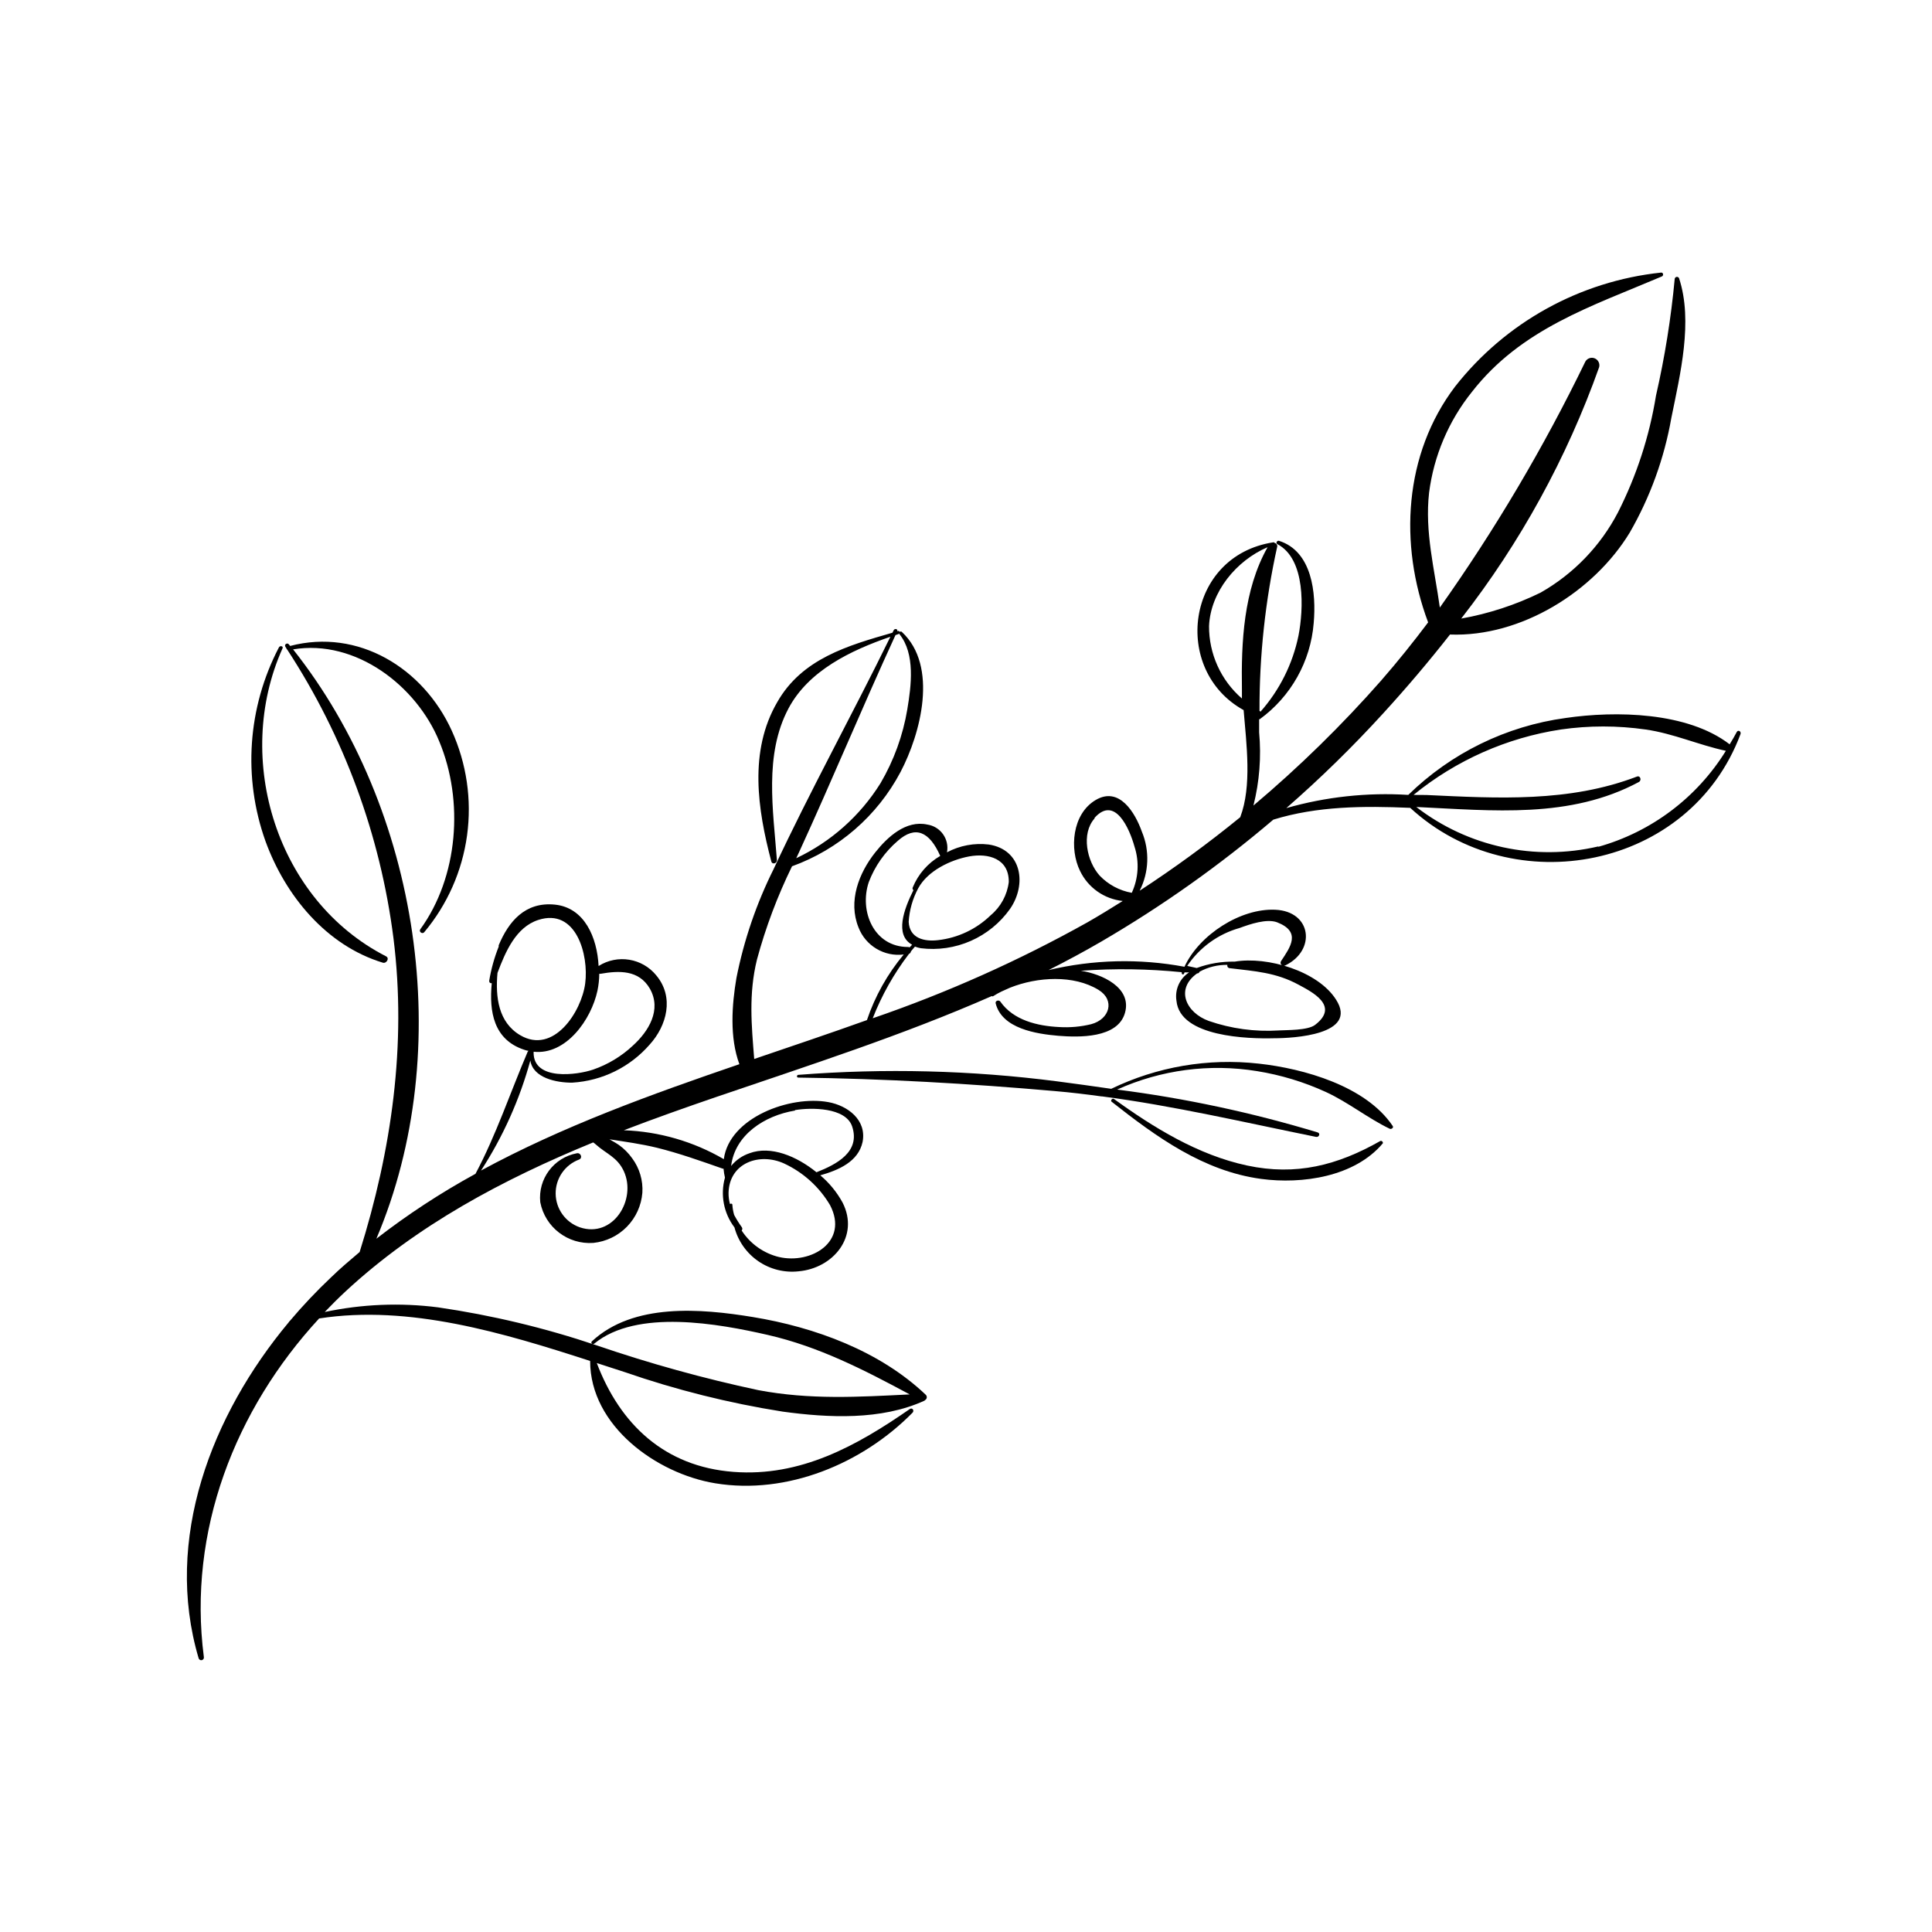
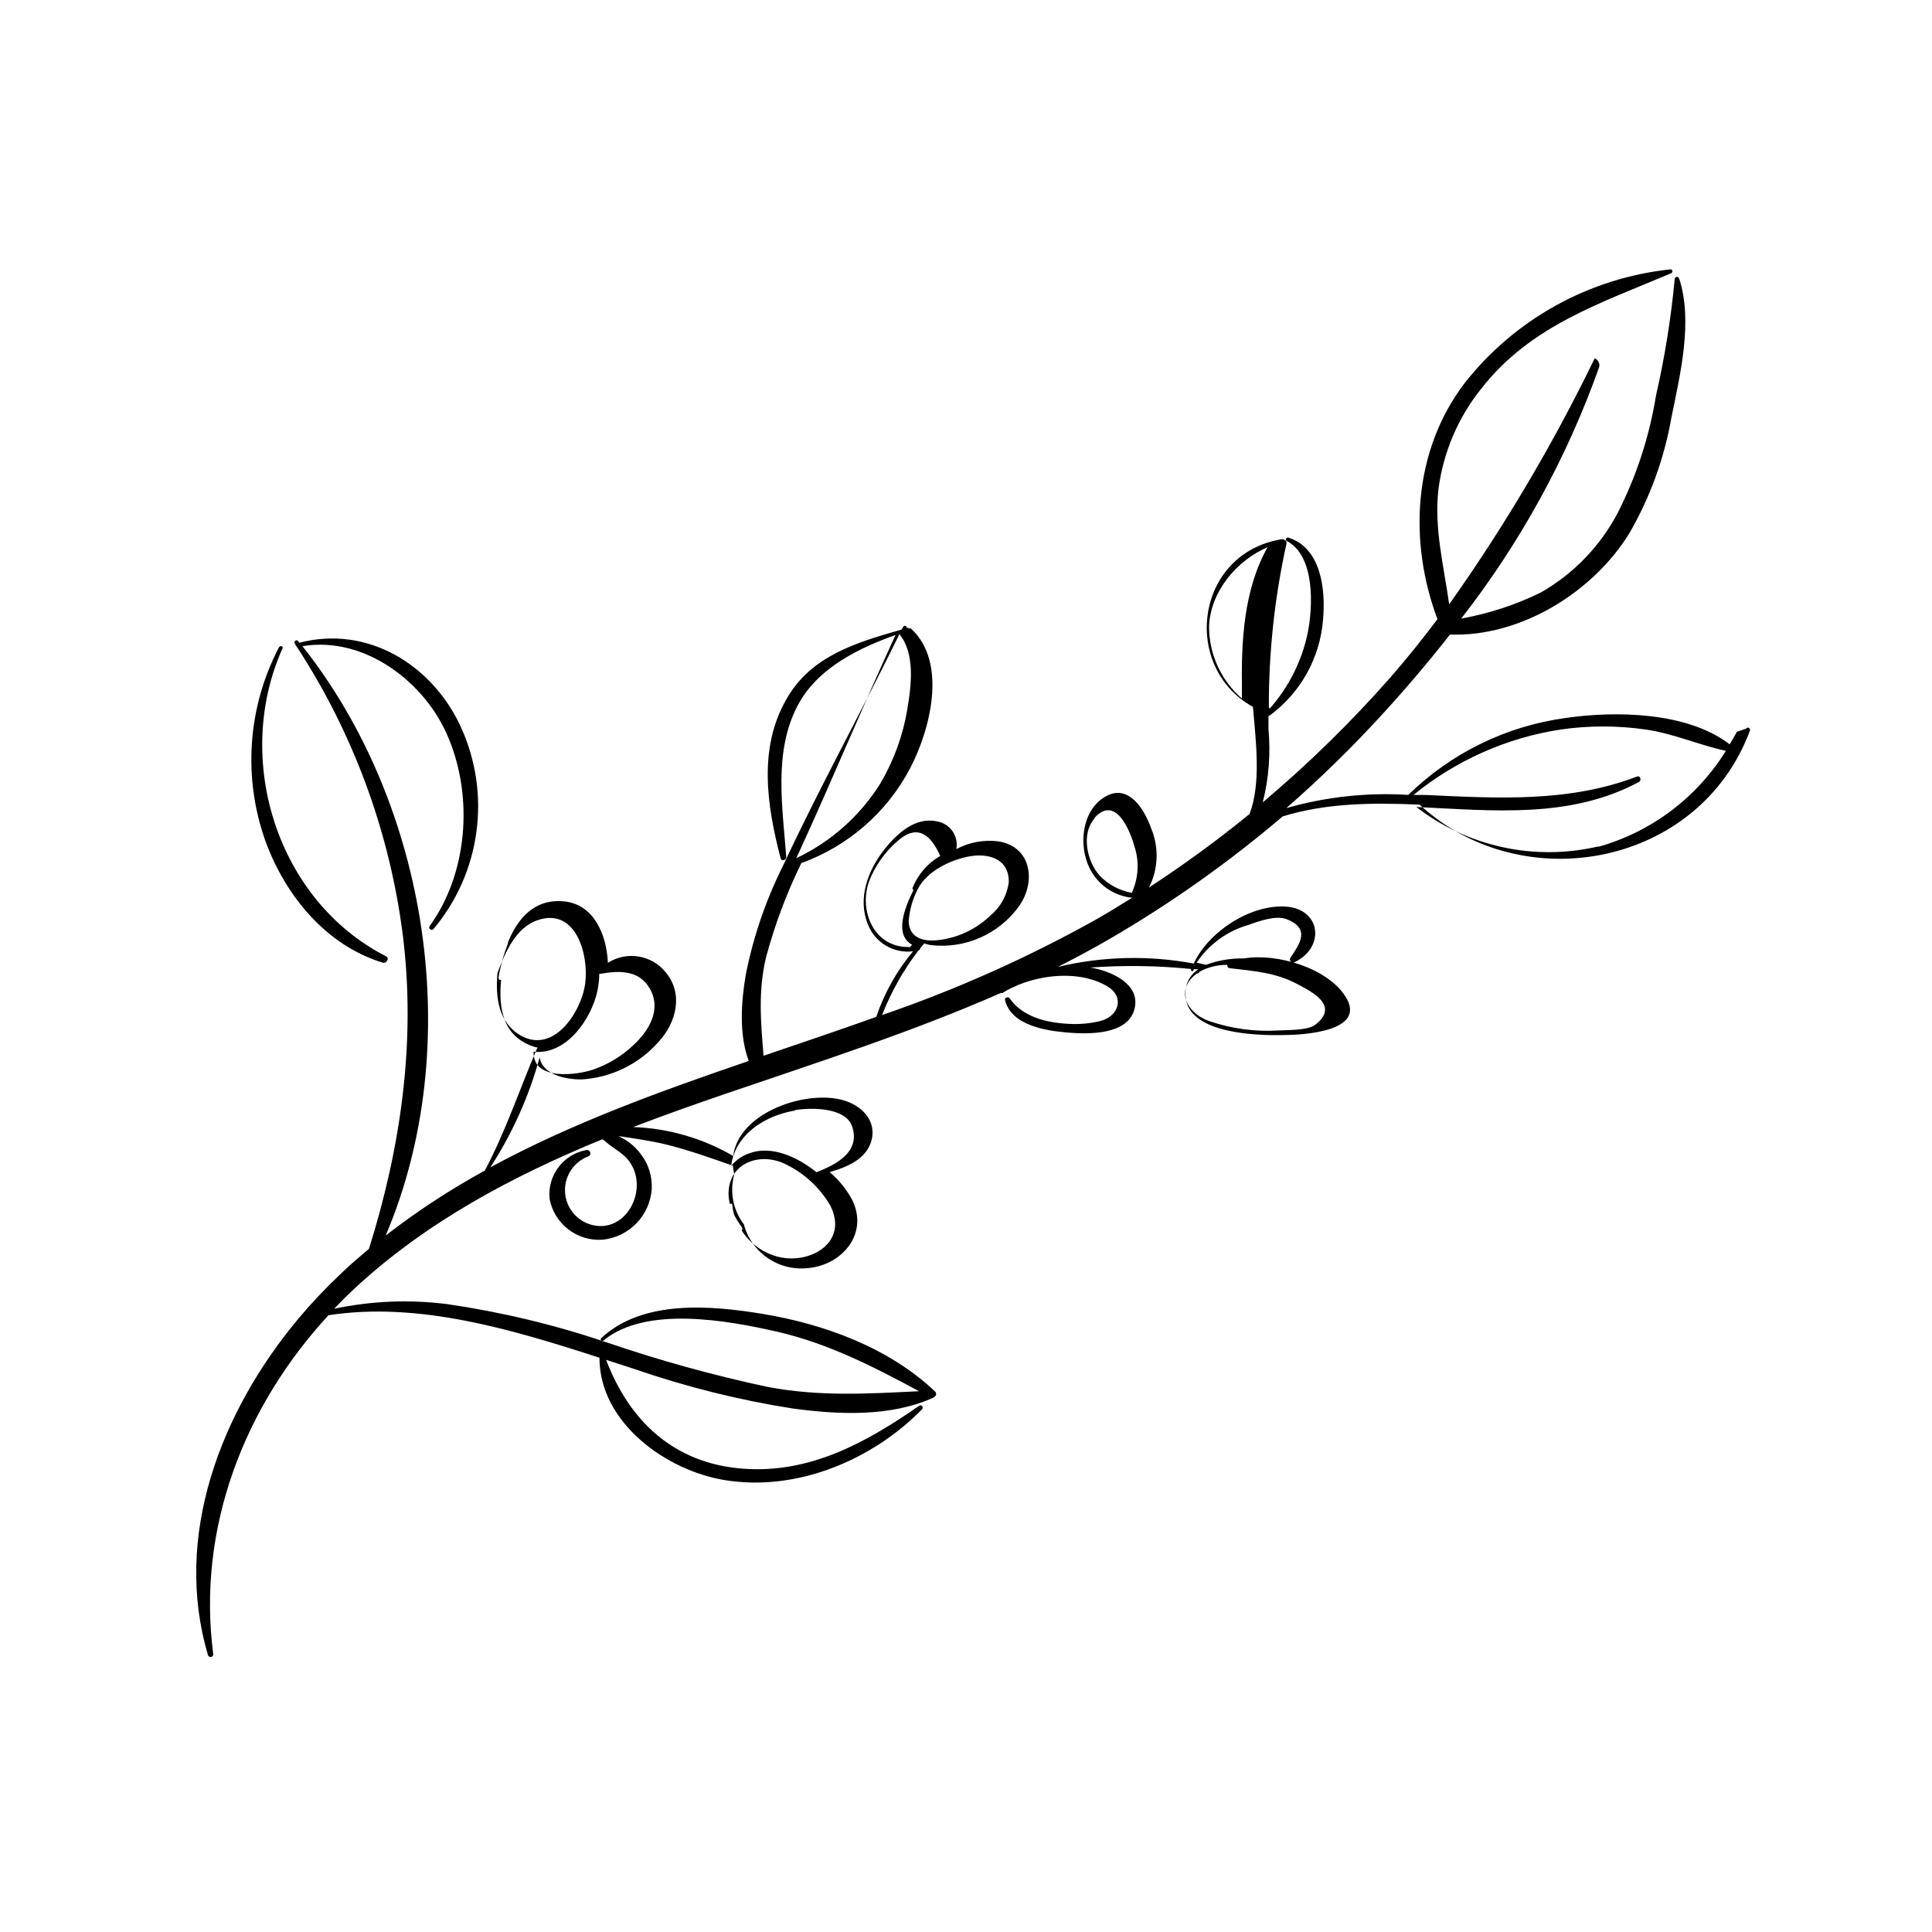
<svg xmlns="http://www.w3.org/2000/svg" fill="#000000" width="800px" height="800px" version="1.1" viewBox="144 144 512 512">
  <g>
    <path d="m245.45 399.12c0.957 0.301 1.863-1.184 0.855-1.688-28.84-14.738-40.629-52.172-27.43-81.617 0.277-0.629-0.707-0.781-0.957-0.25v-0.004c-8.301 15.887-9.59 34.516-3.551 51.391 5.238 14.383 16.07 27.609 31.082 32.168z" />
-     <path d="m604.29 337.93c-0.605 1.133-1.234 2.242-1.914 3.324-11.184-8.613-30.23-8.918-43.48-6.977-15.723 2.141-30.34 9.289-41.688 20.379-10.895-0.68-21.824 0.504-32.32 3.5 9.055-7.898 17.648-16.309 25.746-25.191 6.07-6.648 11.965-13.578 17.633-20.809 18.844 0.707 38.137-11.41 47.609-26.98v0.004c5.438-9.434 9.18-19.75 11.059-30.48 2.316-11.461 5.793-25.52 2.039-36.953-0.102-0.254-0.363-0.406-0.637-0.371-0.273 0.035-0.484 0.25-0.52 0.523-0.973 10.414-2.629 20.758-4.965 30.957-1.742 10.77-5.141 21.203-10.074 30.934-4.648 8.914-11.77 16.293-20.508 21.262-6.656 3.258-13.734 5.574-21.031 6.875 15.668-20.109 28.008-42.605 36.551-66.629 0.246-0.961-0.258-1.961-1.18-2.336s-1.977-0.012-2.473 0.852c-11.035 22.758-23.934 44.562-38.566 65.191-1.387-10.078-4.031-20-2.848-30.457v0.004c1.254-9.766 5.176-18.996 11.336-26.676 13.074-16.777 31.691-22.672 50.383-30.633 0.48-0.227 0.352-1.059-0.227-1.008h-0.004c-21.539 2.281-41.242 13.184-54.613 30.227-13.551 17.887-14.887 41.766-7.129 62.473-3.93 5.215-8.012 10.328-12.344 15.289l0.004 0.004c-10.477 11.914-21.828 23.027-33.957 33.25 1.598-6.332 2.106-12.891 1.512-19.395v-3.477h0.152-0.004c8.262-5.992 13.488-15.297 14.309-25.469 0.707-7.934-0.402-19.043-9.195-21.816-0.504-0.152-0.957 0.605-0.43 0.883 7.559 3.93 6.953 17.332 5.594 24.258-1.535 7.484-5.012 14.434-10.074 20.152-0.051-0.105-0.141-0.188-0.254-0.227-0.043-14.629 1.531-29.219 4.688-43.504 0.043-0.215 0-0.441-0.125-0.629-0.121-0.184-0.312-0.309-0.531-0.352-0.074-0.148-0.242-0.219-0.402-0.18-23.148 3.578-26.98 33.883-7.836 44.461 0.73 8.918 2.242 20.152-0.906 28.391-8.531 6.961-17.43 13.461-26.648 19.473 2.477-4.887 2.688-10.613 0.578-15.668-1.789-5.039-5.996-12.066-12.242-8.363-6.25 3.703-6.981 13-4.133 18.793 2.133 4.438 6.414 7.449 11.312 7.961-3.098 1.941-6.195 3.856-9.371 5.668-18.164 10.152-37.199 18.656-56.883 25.414 2.387-6.106 5.617-11.844 9.598-17.051 0.281-0.125 0.48-0.379 0.531-0.68 0.328-0.43 0.707-0.832 1.059-1.258v-0.004c0.504 0.191 1.027 0.336 1.559 0.43 4.512 0.559 9.09-0.113 13.25-1.945s7.746-4.754 10.379-8.461c4.508-6.5 3.176-15.719-5.617-17.078-3.816-0.461-7.688 0.258-11.082 2.066 0.32-1.672-0.055-3.402-1.039-4.789-0.984-1.391-2.492-2.316-4.176-2.566-5.668-1.234-10.555 3.301-13.777 7.356-4.383 5.516-7.254 12.973-4.457 19.902l-0.004-0.004c1.871 4.867 6.82 7.828 11.992 7.18-4.301 5.141-7.606 11.035-9.75 17.383-9.898 3.551-19.902 6.902-29.875 10.305-0.707-8.891-1.512-17.207 0.73-26.348v-0.004c2.305-8.516 5.418-16.789 9.293-24.711 12.348-4.465 22.594-13.363 28.742-24.965 5.367-10.203 10.078-28.086 0.379-37.129-0.074-0.09-0.188-0.137-0.301-0.137-0.117 0-0.227 0.047-0.305 0.137-0.012-0.102-0.074-0.188-0.164-0.238-0.09-0.051-0.195-0.055-0.289-0.016h-0.203c0.25-0.555-0.656-0.73-0.906-0.227l-0.352 0.68c-11.84 3.402-23.98 6.879-30.531 18.414-7.559 13.023-5.188 28.414-1.562 42.195 0.25 0.934 1.562 0.504 1.484-0.379-0.984-13.199-3.426-27.887 3.047-40.129 5.34-10.078 16.523-15.418 27.031-19.043-10.078 20.605-21.211 40.707-30.934 61.539h0.004c-4.57 9.148-7.891 18.867-9.875 28.895-1.211 7.129-1.84 15.742 0.781 22.848-23.578 8.062-46.93 16.5-68.469 28.188 5.836-8.992 10.242-18.832 13.074-29.168 0.68 4.586 6.828 5.918 11.16 5.871v-0.004c7.891-0.484 15.258-4.113 20.453-10.074 4.586-5.039 6.551-12.594 1.789-18.312v-0.004c-3.723-4.606-10.312-5.691-15.316-2.516-0.379-7.559-3.727-15.492-11.613-16.273-7.883-0.781-12.242 4.508-14.863 10.781v0.125 0.227h0.004c-1.164 2.926-2.008 5.965-2.519 9.07 0 0.48 0.277 0.656 0.68 0.629-0.73 7.559 0.504 14.965 8.59 17.633 0.375 0.133 0.766 0.234 1.156 0.301-0.105 0.07-0.195 0.164-0.25 0.277-4.559 10.68-8.34 22.016-13.805 32.293v0.004c-9.199 5.027-17.984 10.781-26.273 17.203 21.312-50.129 11.387-113.99-22.066-156.18 16.602-2.769 32.746 9.699 38.742 24.41 6.551 15.719 5.039 35.895-5.039 49.777-0.453 0.629 0.527 1.359 1.031 0.781l0.004-0.004c6.129-7.309 10.066-16.207 11.359-25.66 1.293-9.453-0.113-19.078-4.055-27.77-7.559-16.602-24.789-27.156-42.824-22.445l-0.379-0.453c-0.352-0.453-1.234 0-0.906 0.629l0.301 0.48c0.016 0.129 0.094 0.242 0.203 0.305 15.062 23.047 24.691 49.215 28.164 76.527 3.527 28.188-0.527 56.25-8.969 83.129-2.519 2.141-5.164 4.359-7.559 6.699-3.875 3.66-7.543 7.539-10.98 11.613-0.109 0.059-0.191 0.16-0.227 0.277-20.531 24.586-33.227 57.559-23.906 89.047v0.004c0.098 0.379 0.484 0.613 0.867 0.516 0.383-0.098 0.613-0.488 0.516-0.871-4.309-33.277 8.238-65.496 30.555-89.68 23.906-3.703 48.871 3.828 71.816 11.262 0 17.207 17.633 29.875 33.152 32.422 19.02 3.125 38.996-5.188 52.297-18.715 0.504-0.504 0-1.41-0.707-0.984-14.082 9.773-28.969 18.035-46.754 16.676-18.238-1.387-30.051-12.594-36.223-28.844l7.379 2.394h0.004c13.621 4.719 27.629 8.227 41.867 10.477 12.141 1.664 26.148 2.344 37.586-2.898v0.004c0.043-0.059 0.094-0.109 0.148-0.152 0.25-0.133 0.422-0.375 0.461-0.652 0.039-0.281-0.059-0.562-0.258-0.758-12.191-11.613-29.398-17.91-45.82-20.605-13.805-2.266-31.664-3.777-42.648 6.422-0.453 0.43 0.176 0.984 0.605 0.629 11.285-9.297 33.051-5.266 45.973-2.316 13.551 3.098 25.543 9.27 37.633 15.77-13.629 0.68-26.398 1.461-40.129-1.133-14.5-3.098-28.797-7.059-42.824-11.863-13.688-4.621-27.77-7.996-42.066-10.078-10-1.277-20.145-0.859-30.004 1.234 1.762-1.84 3.551-3.629 5.414-5.367 18.992-17.633 41.867-29.801 65.723-39.574l0.004 0.004c0.25 0.164 0.484 0.348 0.703 0.551 2.82 2.519 5.668 3.324 7.406 7.055 3.477 7.559-2.871 17.859-11.664 14.887-3.797-1.328-6.356-4.894-6.394-8.918-0.039-4.023 2.449-7.641 6.219-9.043 1.008-0.43 0.43-1.863-0.605-1.664v0.004c-6.113 1.145-10.328 6.785-9.695 12.973 1.281 6.641 7.332 11.273 14.078 10.781 3.375-0.348 6.519-1.867 8.891-4.293 2.367-2.426 3.812-5.602 4.086-8.984 0.211-3.269-0.746-6.508-2.695-9.145-0.965-1.359-2.148-2.551-3.504-3.523-0.379-0.25-1.387-0.906-2.519-1.512 4.18 0.656 8.363 1.211 12.594 2.242 5.894 1.461 11.688 3.527 17.434 5.543h0.203v-0.004c0.066 0.801 0.195 1.59 0.379 2.371-1.273 4.551-0.34 9.434 2.516 13.199 0.973 3.648 3.219 6.828 6.336 8.965 3.113 2.133 6.891 3.082 10.645 2.672 9.195-0.805 16.246-9.27 11.664-18.238-1.504-2.742-3.504-5.188-5.894-7.203 4.785-1.359 10.078-3.578 11.211-8.867 1.109-5.82-3.953-9.598-9.07-10.531-10.078-1.863-26.25 4.055-27.711 15.113v0.004c-8.066-4.699-17.172-7.328-26.5-7.66 8.137-3.125 16.324-6.019 24.484-8.816 24.562-8.387 49.273-16.297 73.051-26.754h0.004c0.051 0.059 0.125 0.09 0.199 0.09 0.078 0 0.148-0.031 0.203-0.09 0.695-0.445 1.418-0.852 2.164-1.207l2.191-0.984c7.379-2.949 16.953-3.449 23.504 0.555 4.434 2.719 2.973 7.785-1.941 9.094h0.004c-2.777 0.68-5.641 0.934-8.492 0.758-5.742-0.277-12.141-1.789-15.594-6.75-0.379-0.527-1.41-0.25-1.234 0.48 1.688 6.699 10.758 8.086 16.625 8.59 5.391 0.43 15.695 0.707 17.633-6.047 1.941-6.75-6.172-10.352-11.664-11.184l0.004-0.004c8.895-0.645 17.828-0.516 26.703 0.379v0.203c0 0.43 0.48 0.527 0.629 0.176 0.152-0.352 0-0.227 0.176-0.328h1.16c-2.519 1.629-3.832 4.594-3.352 7.555 0.957 9.598 19.02 10.078 25.895 9.898 5.039 0 22.371-0.906 16.398-10.227-4.785-7.559-18.164-11.539-26.852-10.078v0.004c-3.434-0.07-6.852 0.5-10.074 1.688l-2.519-0.555c3.285-4.894 8.203-8.457 13.879-10.051 2.797-1.031 7.18-2.519 9.926-1.512 6.5 2.519 3.527 6.574 1.082 10.254-0.527 0.781 0.379 1.535 1.133 1.16 8.188-3.981 6.977-14.309-2.672-14.738-9.195-0.43-20.152 6.625-24.082 15.113h0.004c-11.938-2.231-24.211-1.93-36.023 0.883 4.734-2.394 9.395-4.887 13.98-7.559 16.125-9.402 31.383-20.219 45.594-32.316 11.688-3.602 23.957-3.652 36.273-3.125 27.355 25.191 74.137 16.324 87.535-19.547 0.23-0.809-0.676-1.137-0.953-0.605zm-139.88-28.012c0.379-9.07 7.254-17.383 15.516-20.906-6.398 11.359-7.004 25.191-6.801 37.785v2.316c-5.57-4.816-8.754-11.832-8.715-19.195zm-53.074 67.836c-0.422 3.434-2.133 6.578-4.789 8.793-3.789 3.688-8.699 6.008-13.953 6.602-3.602 0.43-7.559-0.43-7.785-4.863 0.191-3.102 1.051-6.129 2.519-8.867 2.519-4.66 8.59-7.559 13.551-8.465 4.965-0.906 10.531 0.531 10.457 6.801zm-26.703 17.207c-9.07 0-12.973-9.523-10.402-17.18 1.613-4.254 4.273-8.031 7.731-10.984 4.586-4.031 8.312-2.519 11.211 4.031-3.281 1.898-5.84 4.832-7.281 8.336-0.129 0.254-0.051 0.566 0.176 0.734-2.519 5.039-5.039 11.891-0.352 14.461l-0.656 0.707 0.004-0.004c-0.137-0.066-0.281-0.102-0.43-0.102zm-3.324-82.652 0.805-0.277v0.004c0.105-0.035 0.195-0.109 0.25-0.203-0.031 0.07-0.031 0.156 0 0.227 4.231 5.215 3.125 13.703 2.09 19.875h0.004c-1.156 6.93-3.57 13.59-7.129 19.648-5.379 8.625-13.129 15.516-22.32 19.852l0.68-1.438c8.766-19.094 16.828-38.566 25.621-57.688zm-65.094 93.684c3.199 5.617-0.328 11.336-4.508 15.113v0.004c-3.027 2.832-6.613 4.996-10.531 6.348-4.231 1.438-15.742 3.023-15.77-4.484 0.035-0.082 0.035-0.172 0-0.254 8.613 0.934 15.289-8.516 16.93-16.199v0.004c0.305-1.469 0.465-2.961 0.477-4.461h0.352c4.84-0.855 10.152-1.082 13.051 3.93zm-34.359 12.344c-5.769-3.402-6.602-10.078-6.019-16.5 2.117-5.617 4.863-12.09 10.781-14.031 10.078-3.301 13.453 9.27 12.469 16.801-0.984 7.535-8.391 18.945-17.23 13.73zm82.121 45.039c5.039 9.723-5.039 15.695-13.504 13.754v0.004c-4.086-0.984-7.641-3.5-9.922-7.027 0.234-0.27 0.234-0.668 0-0.934-0.734-1.02-1.402-2.09-1.992-3.199-0.258-0.879-0.418-1.781-0.477-2.695 0-0.352-0.402-0.352-0.629-0.203h-0.004c-0.266-0.984-0.395-2-0.375-3.023 0.227-7.859 8.16-10.707 14.738-7.707h-0.004c5.078 2.363 9.32 6.211 12.168 11.035zm-9.27-25.191c4.258-0.707 13.375-0.754 15.113 4.309 2.266 6.777-4.133 10.078-9.445 12.168-5.266-4.281-12.141-7.129-17.758-5.039l-0.004 0.004c-1.906 0.637-3.594 1.809-4.859 3.375 1.008-8.262 8.84-13.352 16.902-14.688zm114.62-38.617v0.004c-0.117 0.207-0.113 0.461 0.004 0.668 0.121 0.203 0.336 0.332 0.574 0.34 6.602 0.805 12.219 1.109 18.238 4.383 3.324 1.812 11.035 5.543 4.383 10.629-1.941 1.512-7.559 1.359-9.672 1.484v0.004c-6.277 0.391-12.57-0.465-18.516-2.519-5.996-2.168-8.969-8.414-3.098-12.594 0.297 0.023 0.57-0.168 0.652-0.453 2.277-1.238 4.84-1.863 7.434-1.816zm-35.266-38.82c5.441-6.07 9.297 2.949 10.578 7.559v0.004c1.328 4.039 1.078 8.434-0.707 12.293-3.25-0.578-6.231-2.172-8.512-4.559-3.379-3.754-4.965-11.109-1.336-15.164zm133.51 7.559v0.004c-16.836 3.949-34.551 0.109-48.242-10.453 20.305 0.957 40.758 3.176 58.996-6.625 0.781-0.43 0.402-1.762-0.504-1.438-18.062 6.902-36.902 5.769-55.82 4.887l-3.402-0.023c11.227-9.16 24.699-15.145 39.023-17.332 7.457-1.07 15.031-1.07 22.492 0 7.379 1.059 14.055 4.106 21.262 5.644-7.684 12.414-19.746 21.496-33.805 25.441z" />
-     <path d="m477.56 425.87c-13.391-1.5-26.934 0.812-39.07 6.676-4.836-0.707-9.621-1.359-14.41-1.988h0.004c-22.711-2.926-45.664-3.5-68.496-1.715-0.453 0-0.578 0.73 0 0.73 22.672 0.277 45.344 1.586 68.016 3.578 4.133 0.352 8.238 0.855 12.316 1.41h0.176c19.094 2.519 37.785 6.902 56.68 10.73 0.754 0.152 1.234-0.906 0.43-1.184-17.371-5.258-35.148-9.059-53.152-11.359 11.613-5.238 24.508-6.938 37.082-4.887 6.309 1.016 12.453 2.879 18.262 5.543 5.945 2.746 11.035 6.902 16.879 9.723 0.43 0.203 1.133-0.25 0.805-0.73-7.102-10.582-23.551-15.215-35.52-16.527z" />
-     <path d="m509.75 446.4c-11.359 6.449-22.293 9.246-35.266 6.473-12.973-2.769-24.836-10.078-35.266-17.633-0.402-0.301-1.031 0.402-0.629 0.73 11.812 9.297 24.309 18.391 39.625 20.453 10.883 1.461 24.789-0.555 32.242-9.422 0.148-0.398-0.355-0.801-0.707-0.602z" />
+     <path d="m604.29 337.93c-0.605 1.133-1.234 2.242-1.914 3.324-11.184-8.613-30.23-8.918-43.48-6.977-15.723 2.141-30.34 9.289-41.688 20.379-10.895-0.68-21.824 0.504-32.32 3.5 9.055-7.898 17.648-16.309 25.746-25.191 6.07-6.648 11.965-13.578 17.633-20.809 18.844 0.707 38.137-11.41 47.609-26.98v0.004c5.438-9.434 9.18-19.75 11.059-30.48 2.316-11.461 5.793-25.52 2.039-36.953-0.102-0.254-0.363-0.406-0.637-0.371-0.273 0.035-0.484 0.25-0.52 0.523-0.973 10.414-2.629 20.758-4.965 30.957-1.742 10.77-5.141 21.203-10.074 30.934-4.648 8.914-11.77 16.293-20.508 21.262-6.656 3.258-13.734 5.574-21.031 6.875 15.668-20.109 28.008-42.605 36.551-66.629 0.246-0.961-0.258-1.961-1.18-2.336c-11.035 22.758-23.934 44.562-38.566 65.191-1.387-10.078-4.031-20-2.848-30.457v0.004c1.254-9.766 5.176-18.996 11.336-26.676 13.074-16.777 31.691-22.672 50.383-30.633 0.48-0.227 0.352-1.059-0.227-1.008h-0.004c-21.539 2.281-41.242 13.184-54.613 30.227-13.551 17.887-14.887 41.766-7.129 62.473-3.93 5.215-8.012 10.328-12.344 15.289l0.004 0.004c-10.477 11.914-21.828 23.027-33.957 33.25 1.598-6.332 2.106-12.891 1.512-19.395v-3.477h0.152-0.004c8.262-5.992 13.488-15.297 14.309-25.469 0.707-7.934-0.402-19.043-9.195-21.816-0.504-0.152-0.957 0.605-0.43 0.883 7.559 3.93 6.953 17.332 5.594 24.258-1.535 7.484-5.012 14.434-10.074 20.152-0.051-0.105-0.141-0.188-0.254-0.227-0.043-14.629 1.531-29.219 4.688-43.504 0.043-0.215 0-0.441-0.125-0.629-0.121-0.184-0.312-0.309-0.531-0.352-0.074-0.148-0.242-0.219-0.402-0.18-23.148 3.578-26.98 33.883-7.836 44.461 0.73 8.918 2.242 20.152-0.906 28.391-8.531 6.961-17.43 13.461-26.648 19.473 2.477-4.887 2.688-10.613 0.578-15.668-1.789-5.039-5.996-12.066-12.242-8.363-6.25 3.703-6.981 13-4.133 18.793 2.133 4.438 6.414 7.449 11.312 7.961-3.098 1.941-6.195 3.856-9.371 5.668-18.164 10.152-37.199 18.656-56.883 25.414 2.387-6.106 5.617-11.844 9.598-17.051 0.281-0.125 0.48-0.379 0.531-0.68 0.328-0.43 0.707-0.832 1.059-1.258v-0.004c0.504 0.191 1.027 0.336 1.559 0.43 4.512 0.559 9.09-0.113 13.25-1.945s7.746-4.754 10.379-8.461c4.508-6.5 3.176-15.719-5.617-17.078-3.816-0.461-7.688 0.258-11.082 2.066 0.32-1.672-0.055-3.402-1.039-4.789-0.984-1.391-2.492-2.316-4.176-2.566-5.668-1.234-10.555 3.301-13.777 7.356-4.383 5.516-7.254 12.973-4.457 19.902l-0.004-0.004c1.871 4.867 6.82 7.828 11.992 7.18-4.301 5.141-7.606 11.035-9.75 17.383-9.898 3.551-19.902 6.902-29.875 10.305-0.707-8.891-1.512-17.207 0.73-26.348v-0.004c2.305-8.516 5.418-16.789 9.293-24.711 12.348-4.465 22.594-13.363 28.742-24.965 5.367-10.203 10.078-28.086 0.379-37.129-0.074-0.09-0.188-0.137-0.301-0.137-0.117 0-0.227 0.047-0.305 0.137-0.012-0.102-0.074-0.188-0.164-0.238-0.09-0.051-0.195-0.055-0.289-0.016h-0.203c0.25-0.555-0.656-0.73-0.906-0.227l-0.352 0.68c-11.84 3.402-23.98 6.879-30.531 18.414-7.559 13.023-5.188 28.414-1.562 42.195 0.25 0.934 1.562 0.504 1.484-0.379-0.984-13.199-3.426-27.887 3.047-40.129 5.34-10.078 16.523-15.418 27.031-19.043-10.078 20.605-21.211 40.707-30.934 61.539h0.004c-4.57 9.148-7.891 18.867-9.875 28.895-1.211 7.129-1.84 15.742 0.781 22.848-23.578 8.062-46.93 16.5-68.469 28.188 5.836-8.992 10.242-18.832 13.074-29.168 0.68 4.586 6.828 5.918 11.16 5.871v-0.004c7.891-0.484 15.258-4.113 20.453-10.074 4.586-5.039 6.551-12.594 1.789-18.312v-0.004c-3.723-4.606-10.312-5.691-15.316-2.516-0.379-7.559-3.727-15.492-11.613-16.273-7.883-0.781-12.242 4.508-14.863 10.781v0.125 0.227h0.004c-1.164 2.926-2.008 5.965-2.519 9.07 0 0.48 0.277 0.656 0.68 0.629-0.73 7.559 0.504 14.965 8.59 17.633 0.375 0.133 0.766 0.234 1.156 0.301-0.105 0.07-0.195 0.164-0.25 0.277-4.559 10.68-8.34 22.016-13.805 32.293v0.004c-9.199 5.027-17.984 10.781-26.273 17.203 21.312-50.129 11.387-113.99-22.066-156.18 16.602-2.769 32.746 9.699 38.742 24.41 6.551 15.719 5.039 35.895-5.039 49.777-0.453 0.629 0.527 1.359 1.031 0.781l0.004-0.004c6.129-7.309 10.066-16.207 11.359-25.66 1.293-9.453-0.113-19.078-4.055-27.77-7.559-16.602-24.789-27.156-42.824-22.445l-0.379-0.453c-0.352-0.453-1.234 0-0.906 0.629l0.301 0.48c0.016 0.129 0.094 0.242 0.203 0.305 15.062 23.047 24.691 49.215 28.164 76.527 3.527 28.188-0.527 56.25-8.969 83.129-2.519 2.141-5.164 4.359-7.559 6.699-3.875 3.66-7.543 7.539-10.98 11.613-0.109 0.059-0.191 0.16-0.227 0.277-20.531 24.586-33.227 57.559-23.906 89.047v0.004c0.098 0.379 0.484 0.613 0.867 0.516 0.383-0.098 0.613-0.488 0.516-0.871-4.309-33.277 8.238-65.496 30.555-89.68 23.906-3.703 48.871 3.828 71.816 11.262 0 17.207 17.633 29.875 33.152 32.422 19.02 3.125 38.996-5.188 52.297-18.715 0.504-0.504 0-1.41-0.707-0.984-14.082 9.773-28.969 18.035-46.754 16.676-18.238-1.387-30.051-12.594-36.223-28.844l7.379 2.394h0.004c13.621 4.719 27.629 8.227 41.867 10.477 12.141 1.664 26.148 2.344 37.586-2.898v0.004c0.043-0.059 0.094-0.109 0.148-0.152 0.25-0.133 0.422-0.375 0.461-0.652 0.039-0.281-0.059-0.562-0.258-0.758-12.191-11.613-29.398-17.91-45.82-20.605-13.805-2.266-31.664-3.777-42.648 6.422-0.453 0.43 0.176 0.984 0.605 0.629 11.285-9.297 33.051-5.266 45.973-2.316 13.551 3.098 25.543 9.27 37.633 15.77-13.629 0.68-26.398 1.461-40.129-1.133-14.5-3.098-28.797-7.059-42.824-11.863-13.688-4.621-27.77-7.996-42.066-10.078-10-1.277-20.145-0.859-30.004 1.234 1.762-1.84 3.551-3.629 5.414-5.367 18.992-17.633 41.867-29.801 65.723-39.574l0.004 0.004c0.25 0.164 0.484 0.348 0.703 0.551 2.82 2.519 5.668 3.324 7.406 7.055 3.477 7.559-2.871 17.859-11.664 14.887-3.797-1.328-6.356-4.894-6.394-8.918-0.039-4.023 2.449-7.641 6.219-9.043 1.008-0.43 0.43-1.863-0.605-1.664v0.004c-6.113 1.145-10.328 6.785-9.695 12.973 1.281 6.641 7.332 11.273 14.078 10.781 3.375-0.348 6.519-1.867 8.891-4.293 2.367-2.426 3.812-5.602 4.086-8.984 0.211-3.269-0.746-6.508-2.695-9.145-0.965-1.359-2.148-2.551-3.504-3.523-0.379-0.25-1.387-0.906-2.519-1.512 4.18 0.656 8.363 1.211 12.594 2.242 5.894 1.461 11.688 3.527 17.434 5.543h0.203v-0.004c0.066 0.801 0.195 1.59 0.379 2.371-1.273 4.551-0.34 9.434 2.516 13.199 0.973 3.648 3.219 6.828 6.336 8.965 3.113 2.133 6.891 3.082 10.645 2.672 9.195-0.805 16.246-9.27 11.664-18.238-1.504-2.742-3.504-5.188-5.894-7.203 4.785-1.359 10.078-3.578 11.211-8.867 1.109-5.82-3.953-9.598-9.07-10.531-10.078-1.863-26.25 4.055-27.711 15.113v0.004c-8.066-4.699-17.172-7.328-26.5-7.66 8.137-3.125 16.324-6.019 24.484-8.816 24.562-8.387 49.273-16.297 73.051-26.754h0.004c0.051 0.059 0.125 0.09 0.199 0.09 0.078 0 0.148-0.031 0.203-0.09 0.695-0.445 1.418-0.852 2.164-1.207l2.191-0.984c7.379-2.949 16.953-3.449 23.504 0.555 4.434 2.719 2.973 7.785-1.941 9.094h0.004c-2.777 0.68-5.641 0.934-8.492 0.758-5.742-0.277-12.141-1.789-15.594-6.75-0.379-0.527-1.41-0.25-1.234 0.48 1.688 6.699 10.758 8.086 16.625 8.59 5.391 0.43 15.695 0.707 17.633-6.047 1.941-6.75-6.172-10.352-11.664-11.184l0.004-0.004c8.895-0.645 17.828-0.516 26.703 0.379v0.203c0 0.43 0.48 0.527 0.629 0.176 0.152-0.352 0-0.227 0.176-0.328h1.16c-2.519 1.629-3.832 4.594-3.352 7.555 0.957 9.598 19.02 10.078 25.895 9.898 5.039 0 22.371-0.906 16.398-10.227-4.785-7.559-18.164-11.539-26.852-10.078v0.004c-3.434-0.07-6.852 0.5-10.074 1.688l-2.519-0.555c3.285-4.894 8.203-8.457 13.879-10.051 2.797-1.031 7.18-2.519 9.926-1.512 6.5 2.519 3.527 6.574 1.082 10.254-0.527 0.781 0.379 1.535 1.133 1.16 8.188-3.981 6.977-14.309-2.672-14.738-9.195-0.43-20.152 6.625-24.082 15.113h0.004c-11.938-2.231-24.211-1.93-36.023 0.883 4.734-2.394 9.395-4.887 13.98-7.559 16.125-9.402 31.383-20.219 45.594-32.316 11.688-3.602 23.957-3.652 36.273-3.125 27.355 25.191 74.137 16.324 87.535-19.547 0.23-0.809-0.676-1.137-0.953-0.605zm-139.88-28.012c0.379-9.07 7.254-17.383 15.516-20.906-6.398 11.359-7.004 25.191-6.801 37.785v2.316c-5.57-4.816-8.754-11.832-8.715-19.195zm-53.074 67.836c-0.422 3.434-2.133 6.578-4.789 8.793-3.789 3.688-8.699 6.008-13.953 6.602-3.602 0.43-7.559-0.43-7.785-4.863 0.191-3.102 1.051-6.129 2.519-8.867 2.519-4.66 8.59-7.559 13.551-8.465 4.965-0.906 10.531 0.531 10.457 6.801zm-26.703 17.207c-9.07 0-12.973-9.523-10.402-17.18 1.613-4.254 4.273-8.031 7.731-10.984 4.586-4.031 8.312-2.519 11.211 4.031-3.281 1.898-5.84 4.832-7.281 8.336-0.129 0.254-0.051 0.566 0.176 0.734-2.519 5.039-5.039 11.891-0.352 14.461l-0.656 0.707 0.004-0.004c-0.137-0.066-0.281-0.102-0.43-0.102zm-3.324-82.652 0.805-0.277v0.004c0.105-0.035 0.195-0.109 0.25-0.203-0.031 0.07-0.031 0.156 0 0.227 4.231 5.215 3.125 13.703 2.09 19.875h0.004c-1.156 6.93-3.57 13.59-7.129 19.648-5.379 8.625-13.129 15.516-22.32 19.852l0.68-1.438c8.766-19.094 16.828-38.566 25.621-57.688zm-65.094 93.684c3.199 5.617-0.328 11.336-4.508 15.113v0.004c-3.027 2.832-6.613 4.996-10.531 6.348-4.231 1.438-15.742 3.023-15.77-4.484 0.035-0.082 0.035-0.172 0-0.254 8.613 0.934 15.289-8.516 16.93-16.199v0.004c0.305-1.469 0.465-2.961 0.477-4.461h0.352c4.84-0.855 10.152-1.082 13.051 3.93zm-34.359 12.344c-5.769-3.402-6.602-10.078-6.019-16.5 2.117-5.617 4.863-12.09 10.781-14.031 10.078-3.301 13.453 9.27 12.469 16.801-0.984 7.535-8.391 18.945-17.23 13.73zm82.121 45.039c5.039 9.723-5.039 15.695-13.504 13.754v0.004c-4.086-0.984-7.641-3.5-9.922-7.027 0.234-0.27 0.234-0.668 0-0.934-0.734-1.02-1.402-2.09-1.992-3.199-0.258-0.879-0.418-1.781-0.477-2.695 0-0.352-0.402-0.352-0.629-0.203h-0.004c-0.266-0.984-0.395-2-0.375-3.023 0.227-7.859 8.16-10.707 14.738-7.707h-0.004c5.078 2.363 9.32 6.211 12.168 11.035zm-9.27-25.191c4.258-0.707 13.375-0.754 15.113 4.309 2.266 6.777-4.133 10.078-9.445 12.168-5.266-4.281-12.141-7.129-17.758-5.039l-0.004 0.004c-1.906 0.637-3.594 1.809-4.859 3.375 1.008-8.262 8.84-13.352 16.902-14.688zm114.62-38.617v0.004c-0.117 0.207-0.113 0.461 0.004 0.668 0.121 0.203 0.336 0.332 0.574 0.34 6.602 0.805 12.219 1.109 18.238 4.383 3.324 1.812 11.035 5.543 4.383 10.629-1.941 1.512-7.559 1.359-9.672 1.484v0.004c-6.277 0.391-12.57-0.465-18.516-2.519-5.996-2.168-8.969-8.414-3.098-12.594 0.297 0.023 0.57-0.168 0.652-0.453 2.277-1.238 4.84-1.863 7.434-1.816zm-35.266-38.82c5.441-6.07 9.297 2.949 10.578 7.559v0.004c1.328 4.039 1.078 8.434-0.707 12.293-3.25-0.578-6.231-2.172-8.512-4.559-3.379-3.754-4.965-11.109-1.336-15.164zm133.51 7.559v0.004c-16.836 3.949-34.551 0.109-48.242-10.453 20.305 0.957 40.758 3.176 58.996-6.625 0.781-0.43 0.402-1.762-0.504-1.438-18.062 6.902-36.902 5.769-55.82 4.887l-3.402-0.023c11.227-9.16 24.699-15.145 39.023-17.332 7.457-1.07 15.031-1.07 22.492 0 7.379 1.059 14.055 4.106 21.262 5.644-7.684 12.414-19.746 21.496-33.805 25.441z" />
  </g>
</svg>